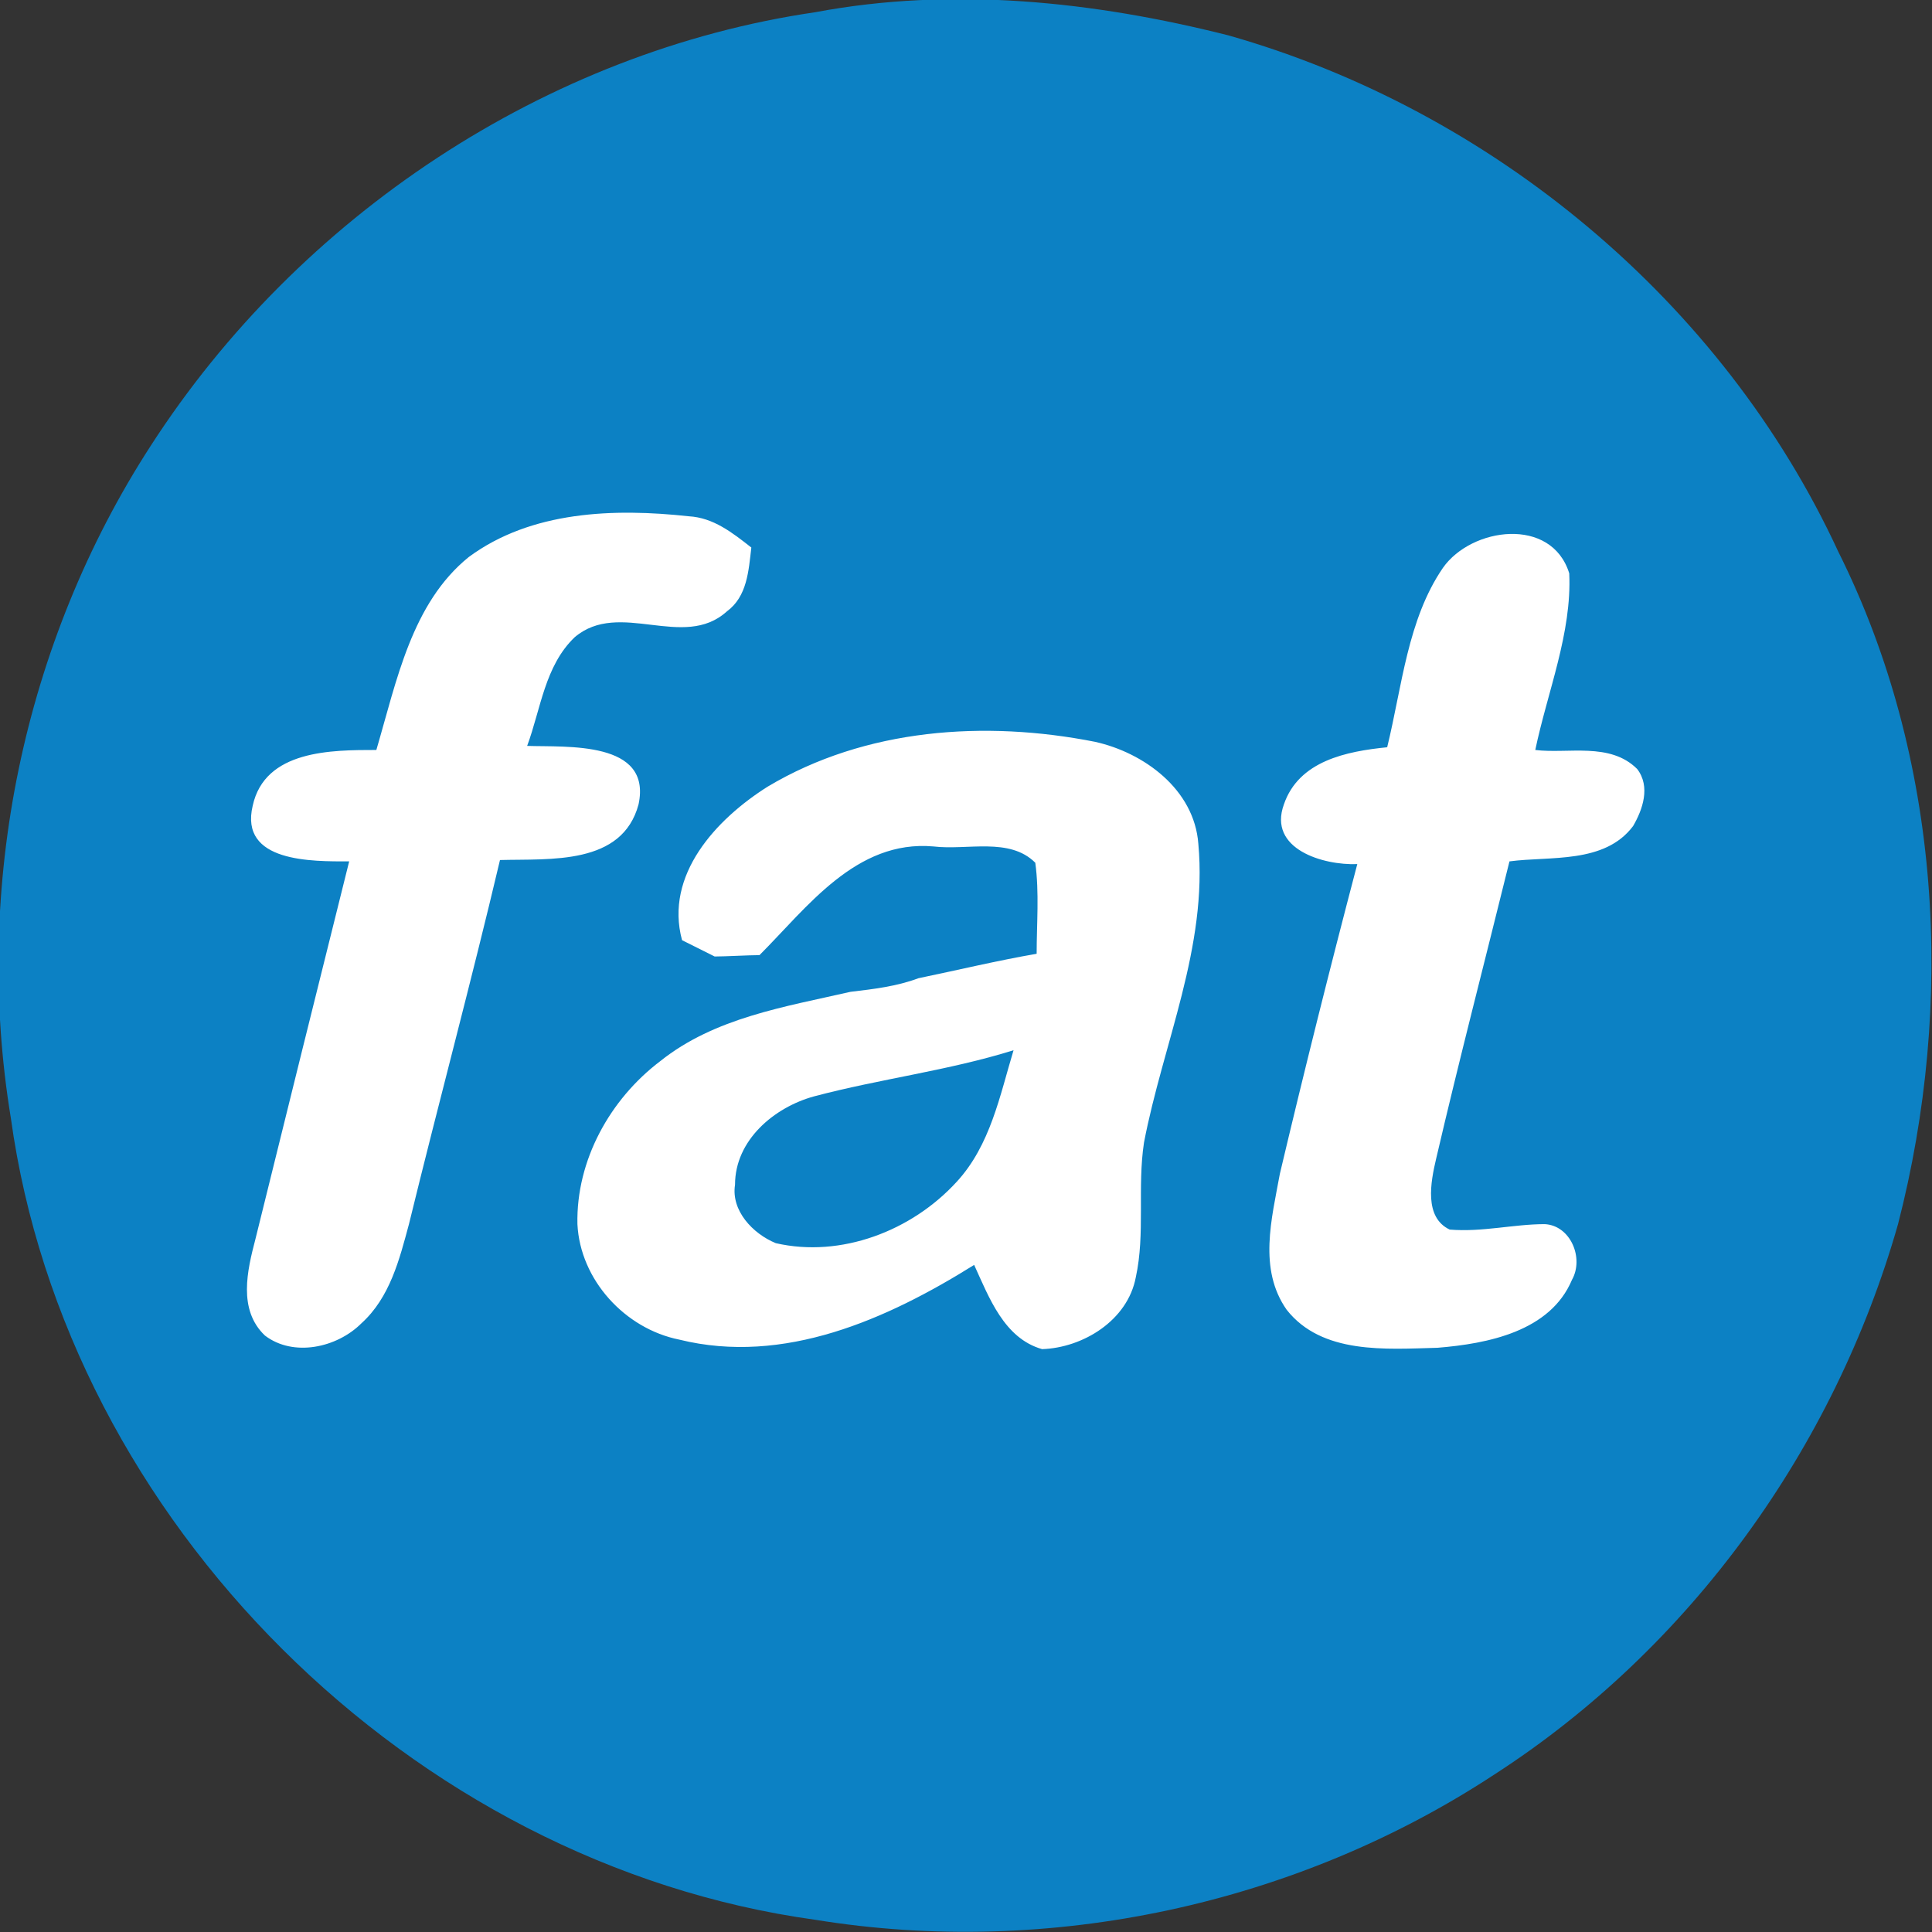
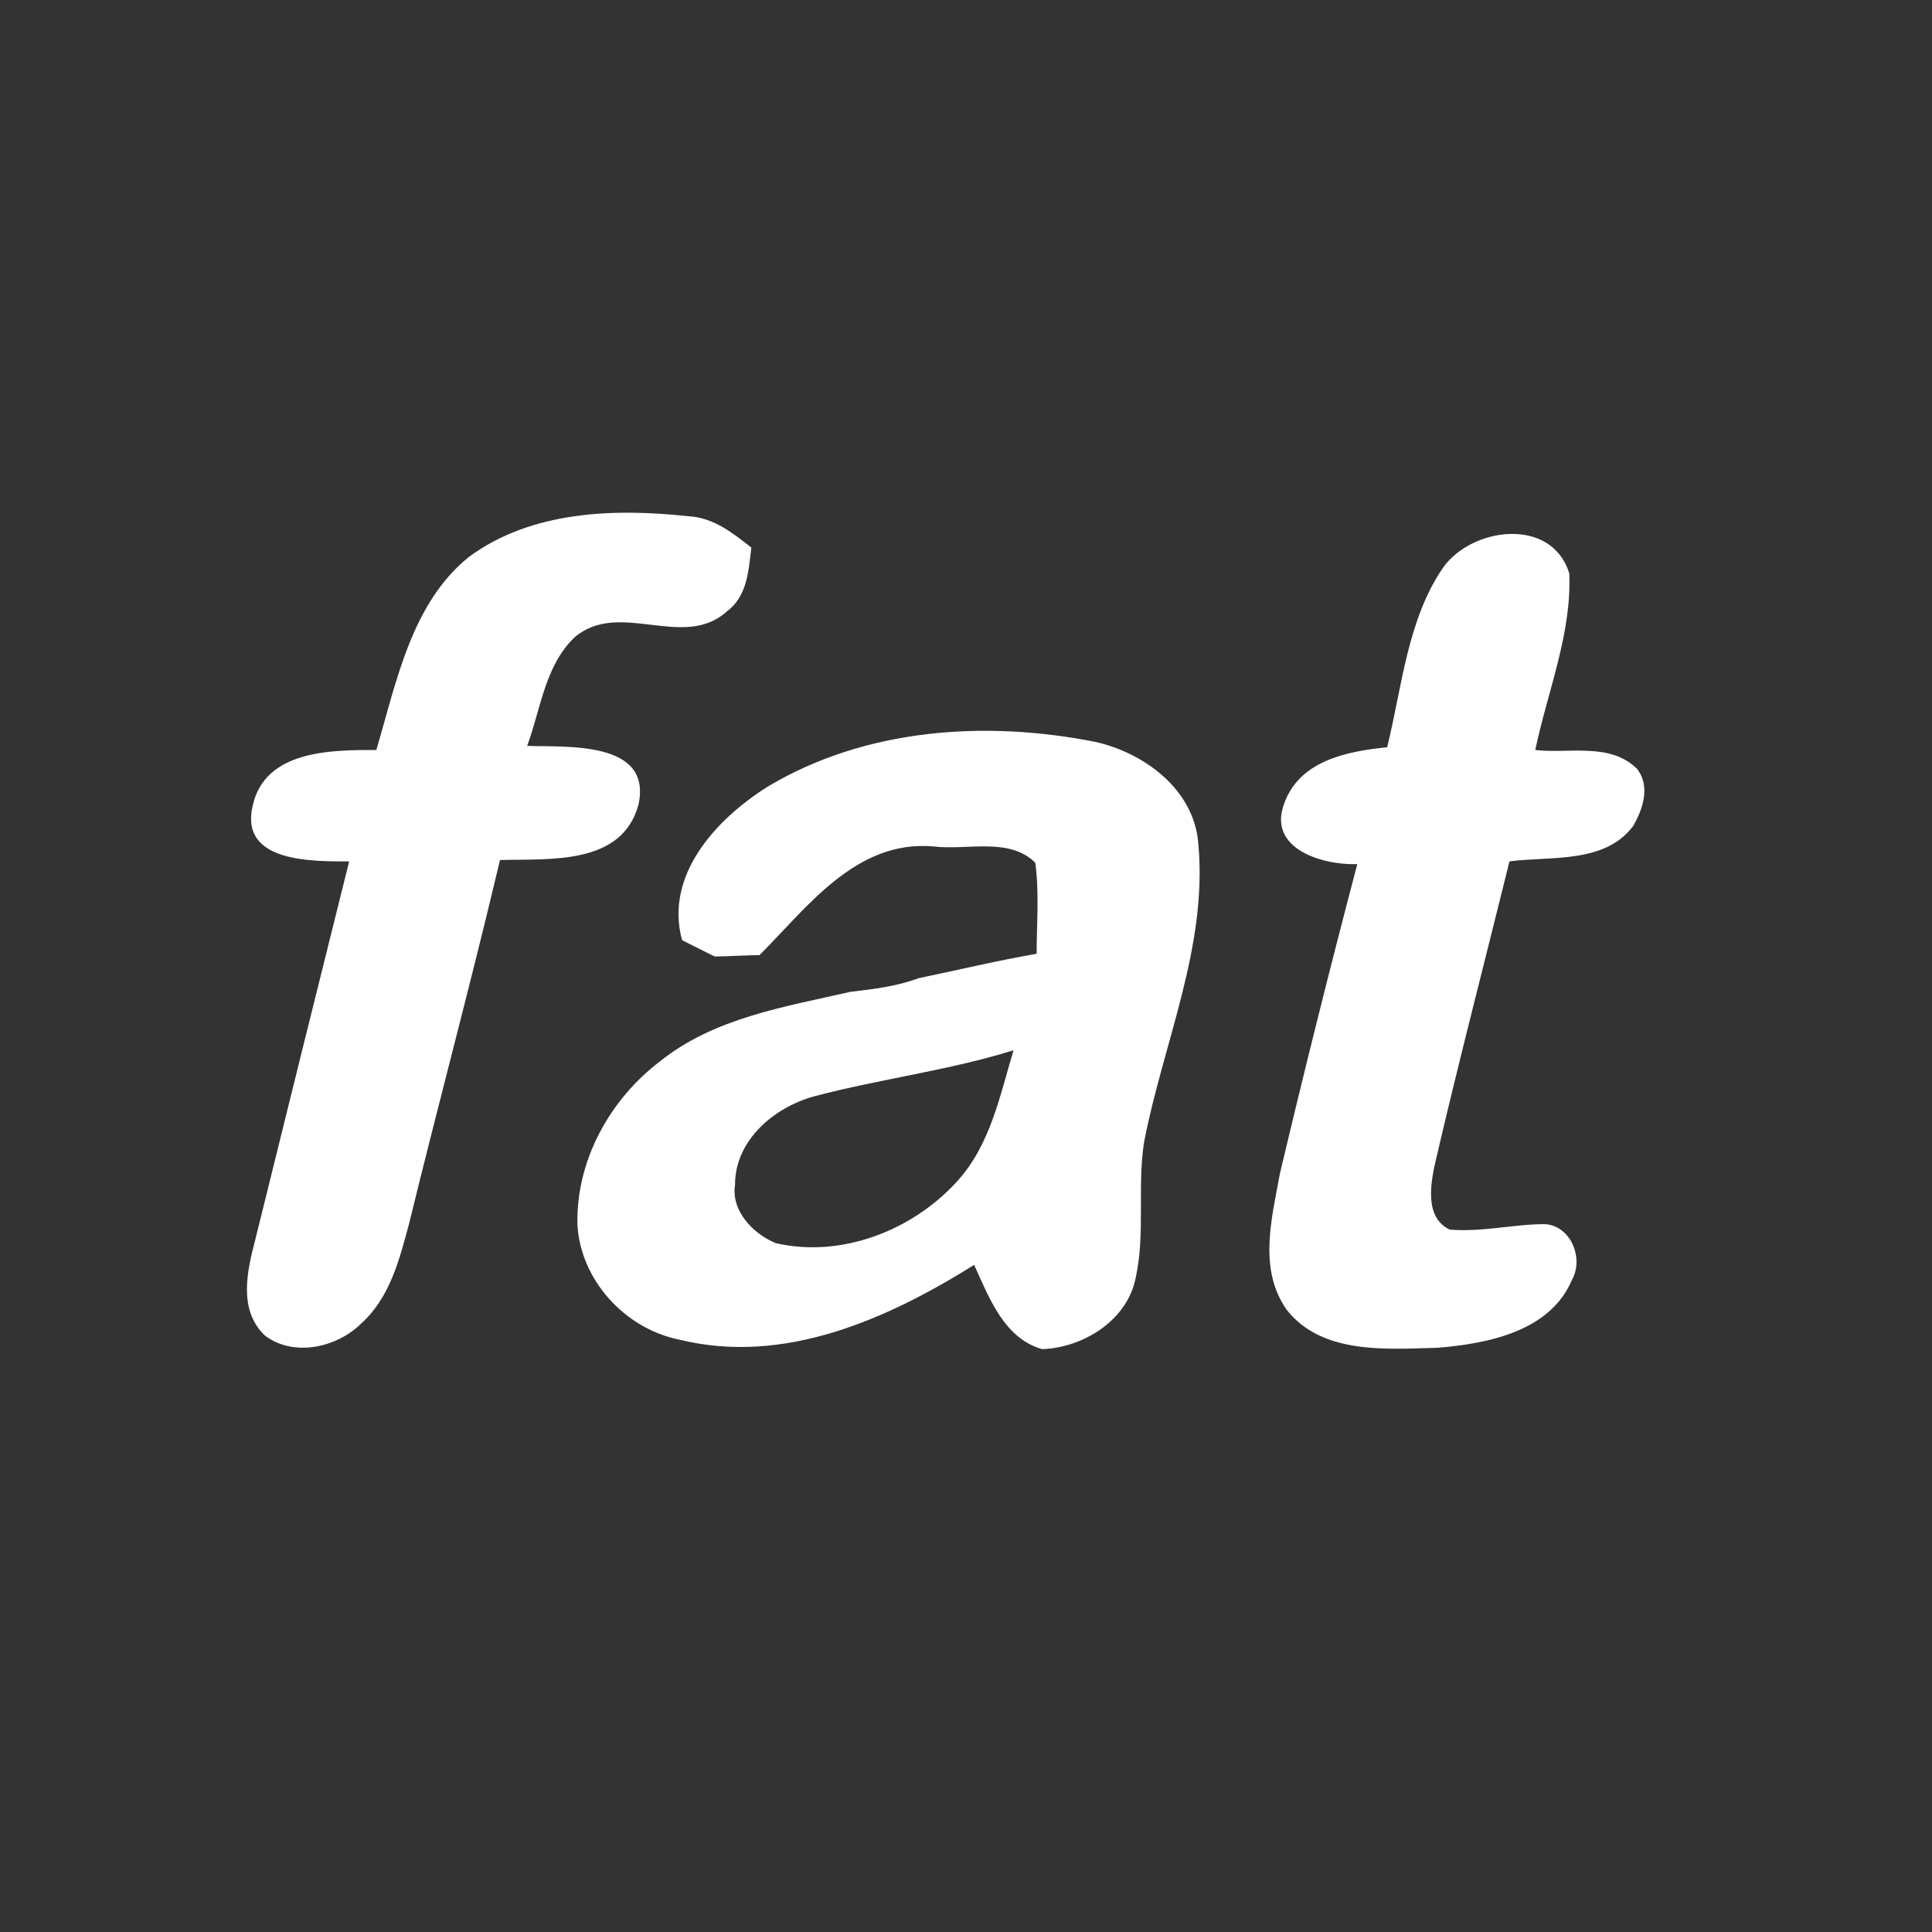
<svg xmlns="http://www.w3.org/2000/svg" id="Layer_1" viewBox="0 0 142.2 142.2" width="2500" height="2500">
  <rect x="0" y="0" width="142.2" height="142.2" fill="#333333" stroke="none" />
  <style>.st0{fill:#0c81c4}.st1{fill:#fff}</style>
-   <path class="st0" d="M60 .9C70.1-1 80.5.1 90.4 2.6c19.4 5.5 36.4 19.6 44.9 38 7.6 15.2 8.6 33.2 4.4 49.5-4.7 16.5-15.3 31.2-29.7 40.5-14.6 9.6-32.8 13.5-50 10.7-29.7-4.1-55.1-29.3-59.2-59-2.8-17 .9-35 10.3-49.5C22 15.9 40.2 3.8 60 .9" />
  <path class="st1" d="M34.5 41c4.6-3.4 10.7-3.6 16.2-3 1.8.1 3.2 1.2 4.6 2.3-.2 1.7-.3 3.6-1.8 4.7-3.2 2.9-7.9-.9-11.2 1.9-2.2 2.1-2.5 5.3-3.5 8 2.9.1 9.2-.4 8.2 4.3-1.2 4.5-6.5 4-10.2 4.1-2.1 8.9-4.5 17.8-6.7 26.8-.7 2.6-1.4 5.4-3.5 7.3-1.8 1.8-5 2.5-7.1.9-2-1.9-1.3-4.8-.7-7.1 2.3-9.3 4.6-18.6 6.9-27.8-2.7 0-8.1.1-7.1-4.1.9-4.1 5.8-4.1 9.1-4.1 1.5-5.1 2.6-10.8 6.8-14.2zM56.5 57.9c7.2-4.3 16-4.9 24.1-3.3 3.6.8 7.3 3.5 7.6 7.5.7 7.6-2.6 14.7-4 22-.5 3.3.1 6.7-.6 9.9-.6 3.2-3.9 5.2-6.9 5.3-2.8-.8-3.9-3.8-5-6.2-6.4 4-14 7.4-21.7 5.5-4-.8-7.3-4.4-7.5-8.5-.1-4.7 2.4-9.2 6.1-12 4-3.2 9.2-4 14-5.1 1.7-.2 3.4-.4 5-1 2.9-.6 5.8-1.3 8.7-1.8 0-2.2.2-4.5-.1-6.7-1.9-1.9-5-.9-7.5-1.2-5.7-.5-9.3 4.5-12.8 8-.8 0-2.5.1-3.3.1l-2.4-1.2c-1.3-4.8 2.5-8.9 6.3-11.3m3.4 22.8c-2.9.8-5.8 3.2-5.8 6.5-.3 1.9 1.3 3.6 3 4.3 4.8 1.1 10-.9 13.3-4.5 2.5-2.7 3.2-6.4 4.2-9.7-4.8 1.5-9.8 2.1-14.7 3.4zM106.2 41.8c2.1-3 8-3.8 9.3.4.2 4.4-1.6 8.7-2.5 13 2.4.3 5.5-.6 7.5 1.4 1 1.3.4 3-.3 4.2-2.1 2.8-6.1 2.2-9.1 2.6-1.8 7.3-3.7 14.6-5.4 21.9-.4 1.7-.9 4.3 1 5.2 2.4.2 4.7-.4 7-.4 1.9.1 2.9 2.5 2 4.1-1.6 3.8-6.2 4.7-9.9 5-3.8.1-8.5.5-11.1-2.8-2.1-3-1.1-6.7-.5-10 1.8-7.6 3.7-15.2 5.7-22.8-2.5.1-6.6-1.1-5.4-4.4 1.1-3.2 4.6-3.9 7.6-4.2 1.1-4.5 1.5-9.4 4.1-13.2z" />
</svg>